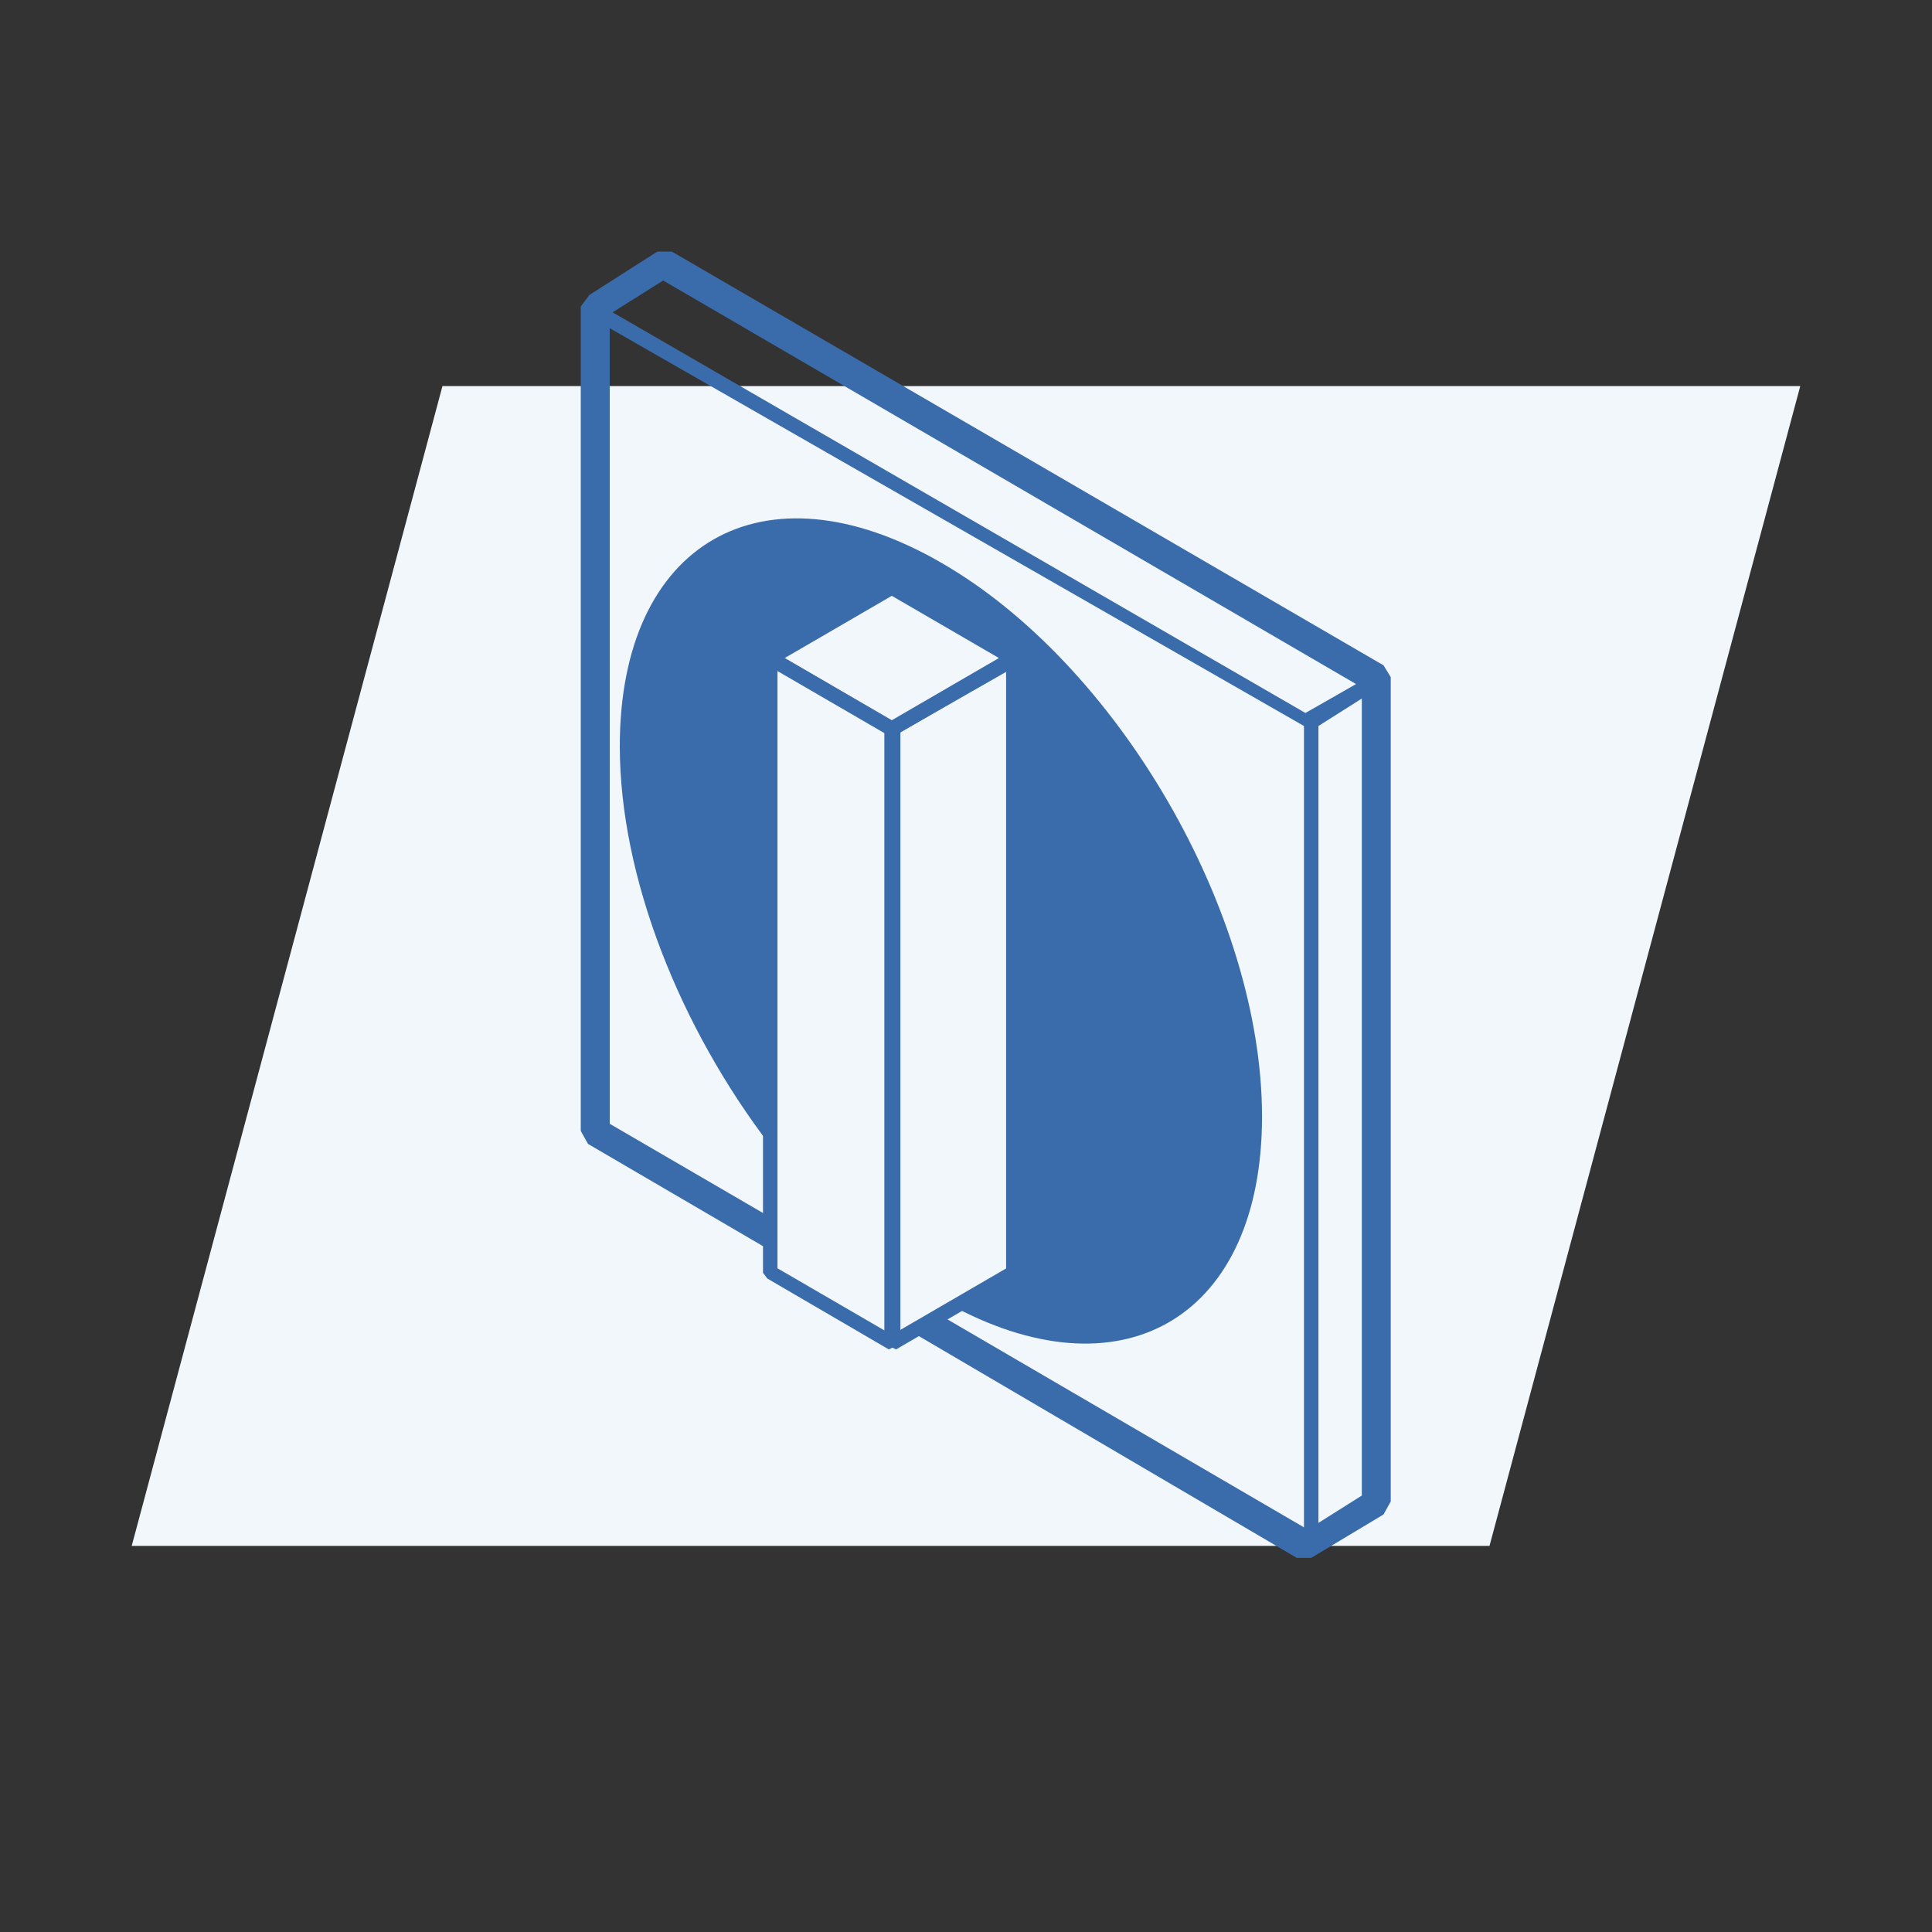
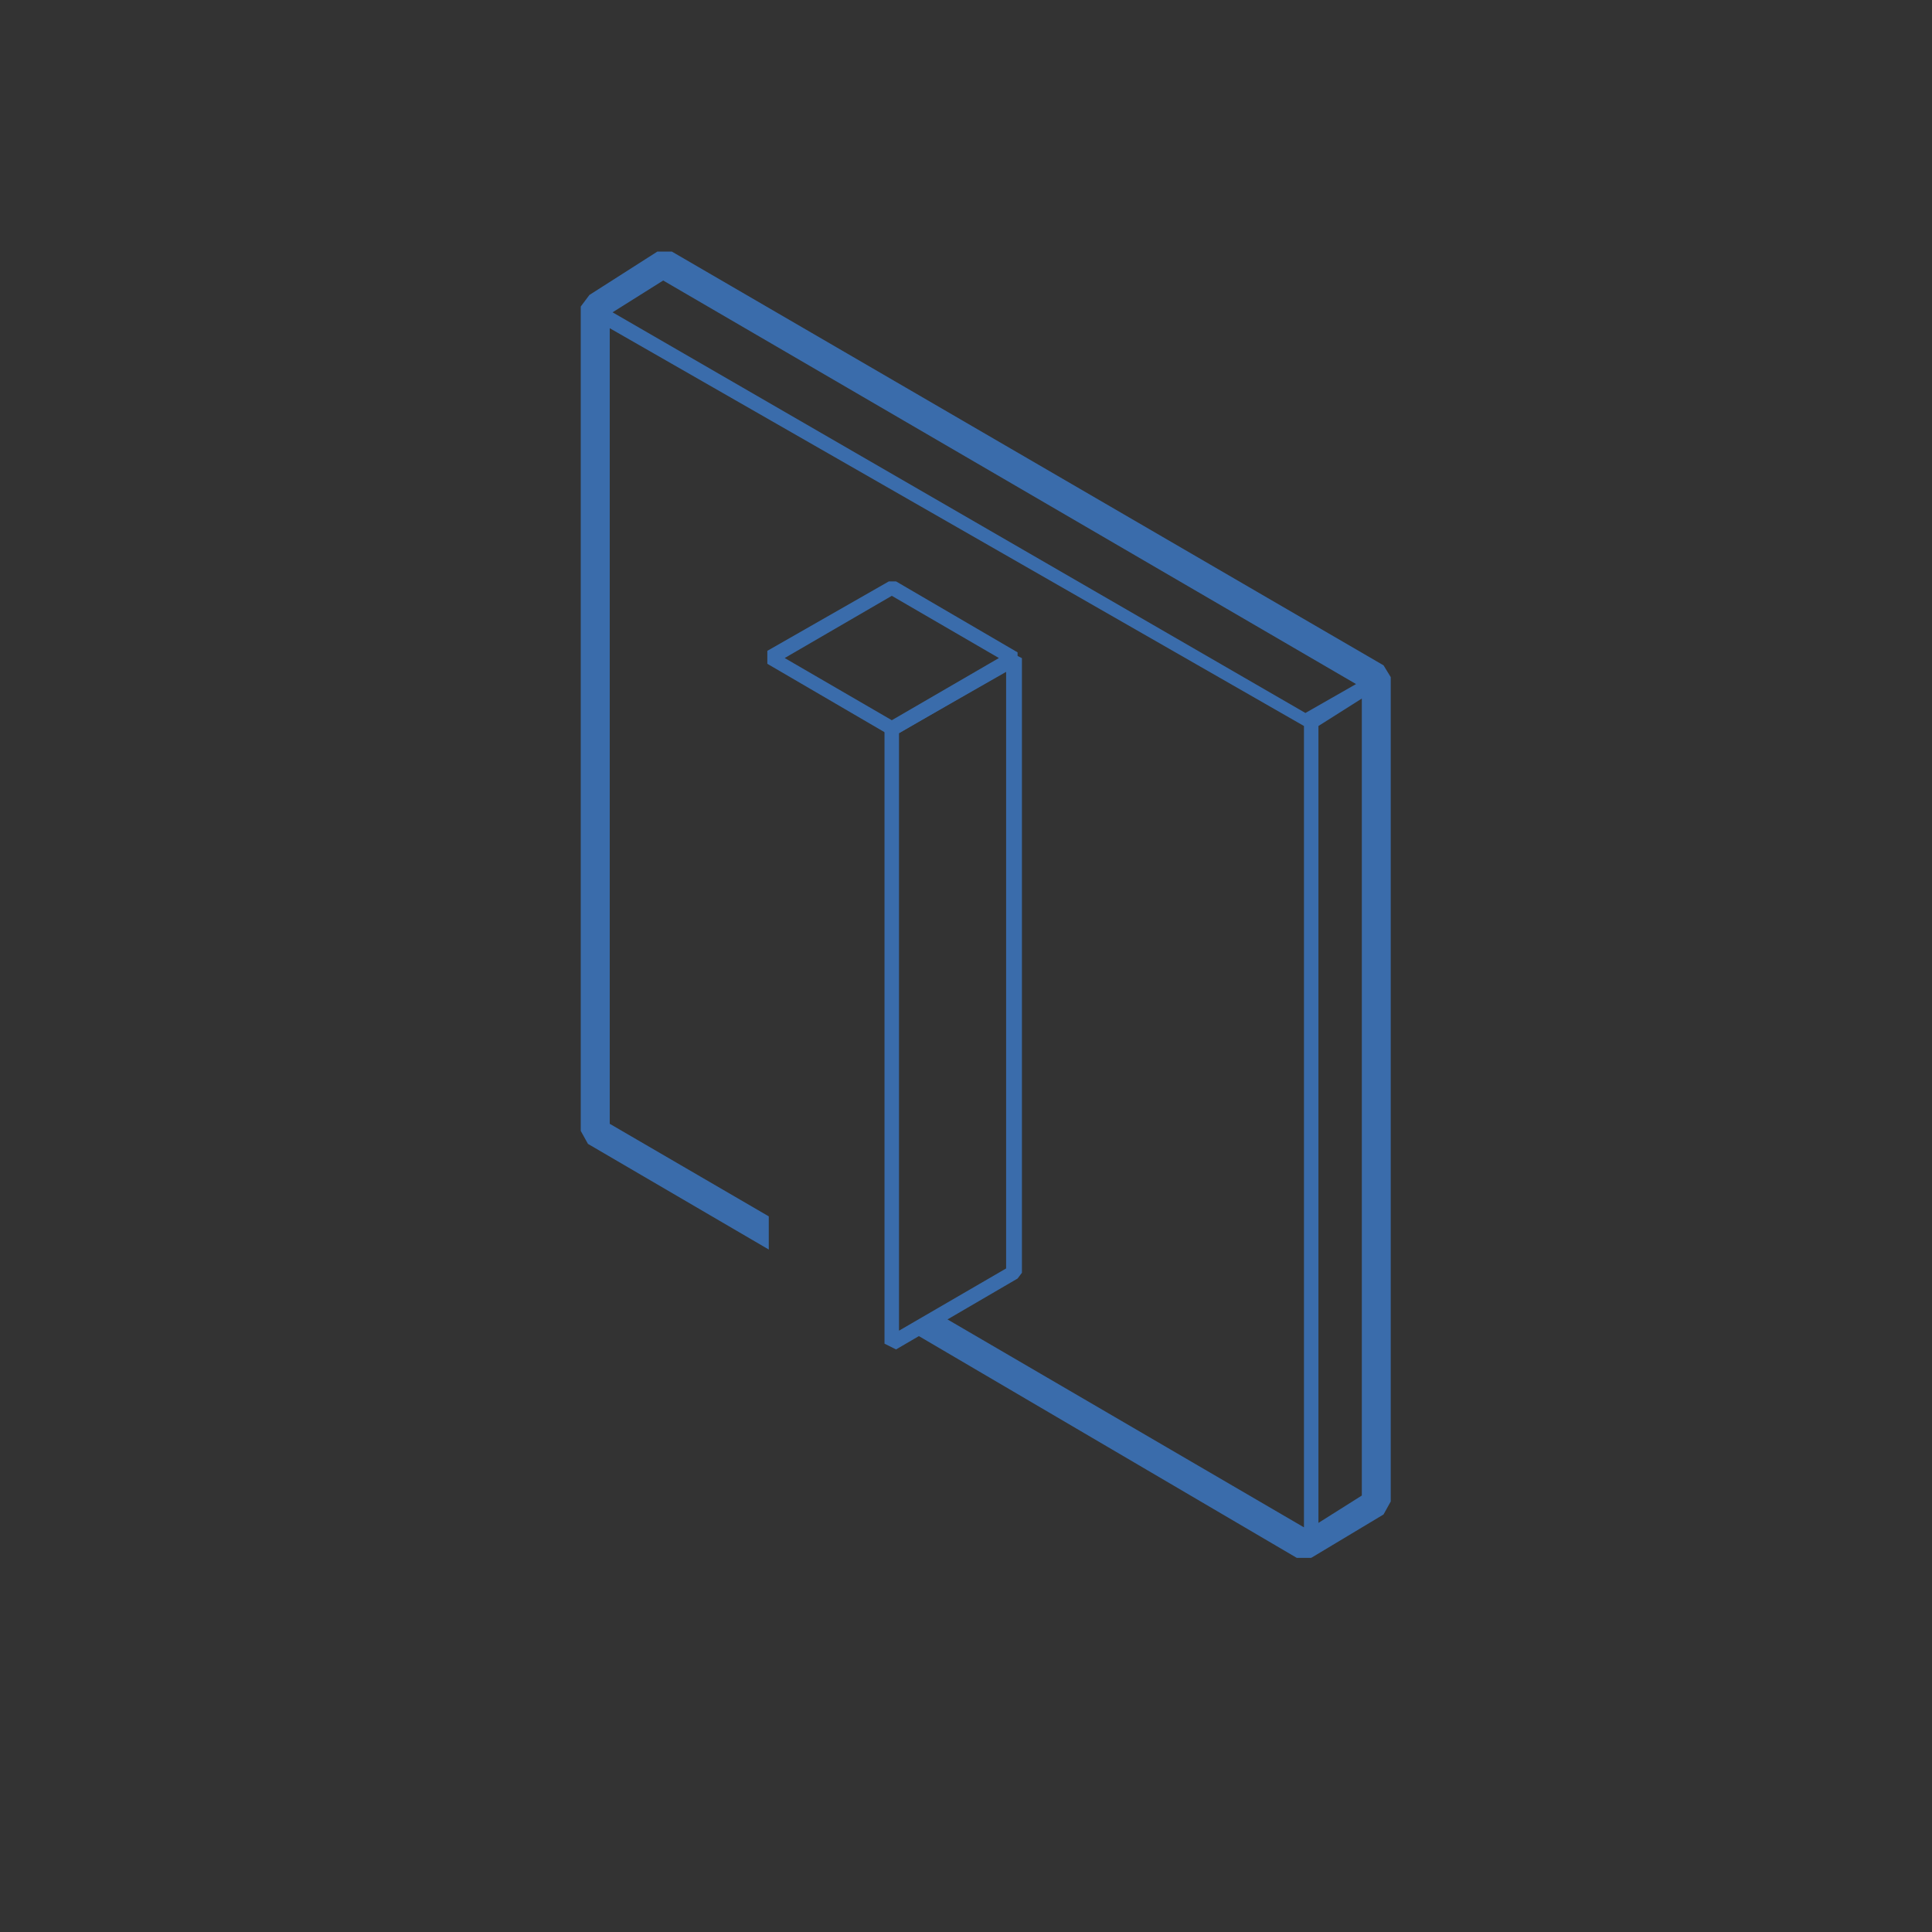
<svg xmlns="http://www.w3.org/2000/svg" id="a821877d-8990-493e-b870-ae6e0fd1e9ab" data-name="Layer 1" viewBox="0 0 595.28 595.28">
  <rect x="0" y="0" width="595.28" height="595.28" fill="#333333" stroke="none" />
  <defs>
    <style>.ec4b06b3-e312-4745-8d1a-23c1f637f1d9{fill:#f1f7fb;}.beee9111-0dc3-4d72-ae55-a58cfdc6e537{fill:none;}.b3325e53-aee1-4ff8-8cab-72e4b27d223b{fill:#3a6cab;}</style>
  </defs>
-   <polygon class="ec4b06b3-e312-4745-8d1a-23c1f637f1d9" points="458.94 476.32 40.58 476.32 136.33 118.96 554.69 118.96 458.94 476.32" />
-   <polygon class="beee9111-0dc3-4d72-ae55-a58cfdc6e537" points="424.06 208.99 204.34 81.08 183.39 94.45 183.39 348.48 401.77 476.39 401.77 476.39 401.77 476.39 401.77 476.39 401.77 476.39 424.06 463.02 424.06 208.99" />
-   <path class="b3325e53-aee1-4ff8-8cab-72e4b27d223b" d="M273.86,415.78l-37.43-21.84-1.34-1.78V202.75l3.57-1.78,37.43,21.83,1.34,1.79V414Zm-34.31-25,33,19.17V225.92l-33-19.16Z" />
  <path class="b3325e53-aee1-4ff8-8cab-72e4b27d223b" d="M276.09,415.78,272.53,414V224.59l1.33-1.79L311.3,201l3.57,1.78V392.16l-1.34,1.78ZM277,225.92V410l33-19.17V206.76Z" />
  <path class="b3325e53-aee1-4ff8-8cab-72e4b27d223b" d="M276.09,226.37h-2.23l-37.43-21.84v-4l37.43-21.39h2.23L313.53,201v4Zm-34.31-23.62,33,19.16,33-19.16-33-19.17Z" />
-   <path class="b3325e53-aee1-4ff8-8cab-72e4b27d223b" d="M237.32,202.75l37.44-21.84,37.88,21.84h.44V392.16l-18.71,10.7c52.59,27.63,94.48,2.23,94.48-58.83,0-62.84-44.57-139.5-98.94-170.7-54.82-31.64-98.94-6.24-98.94,56.6,0,40.56,18.72,86.91,46.35,123V203.64" />
  <path class="b3325e53-aee1-4ff8-8cab-72e4b27d223b" d="M426.29,205,207,77.51h-4.45L181.61,90.88l-2.67,3.57v254l2.22,4L236.87,385V374.78l-49-28.52V101.13L401.77,223.69V470.6L289.46,405.09,281,410.43,399.55,480H404l22.29-13.37,2.22-4v-254ZM188.74,96.23l15.6-9.8L417.82,210.77l-15.6,8.91Zm217.49,373V223.69l13.37-8.46V460.8Z" />
</svg>